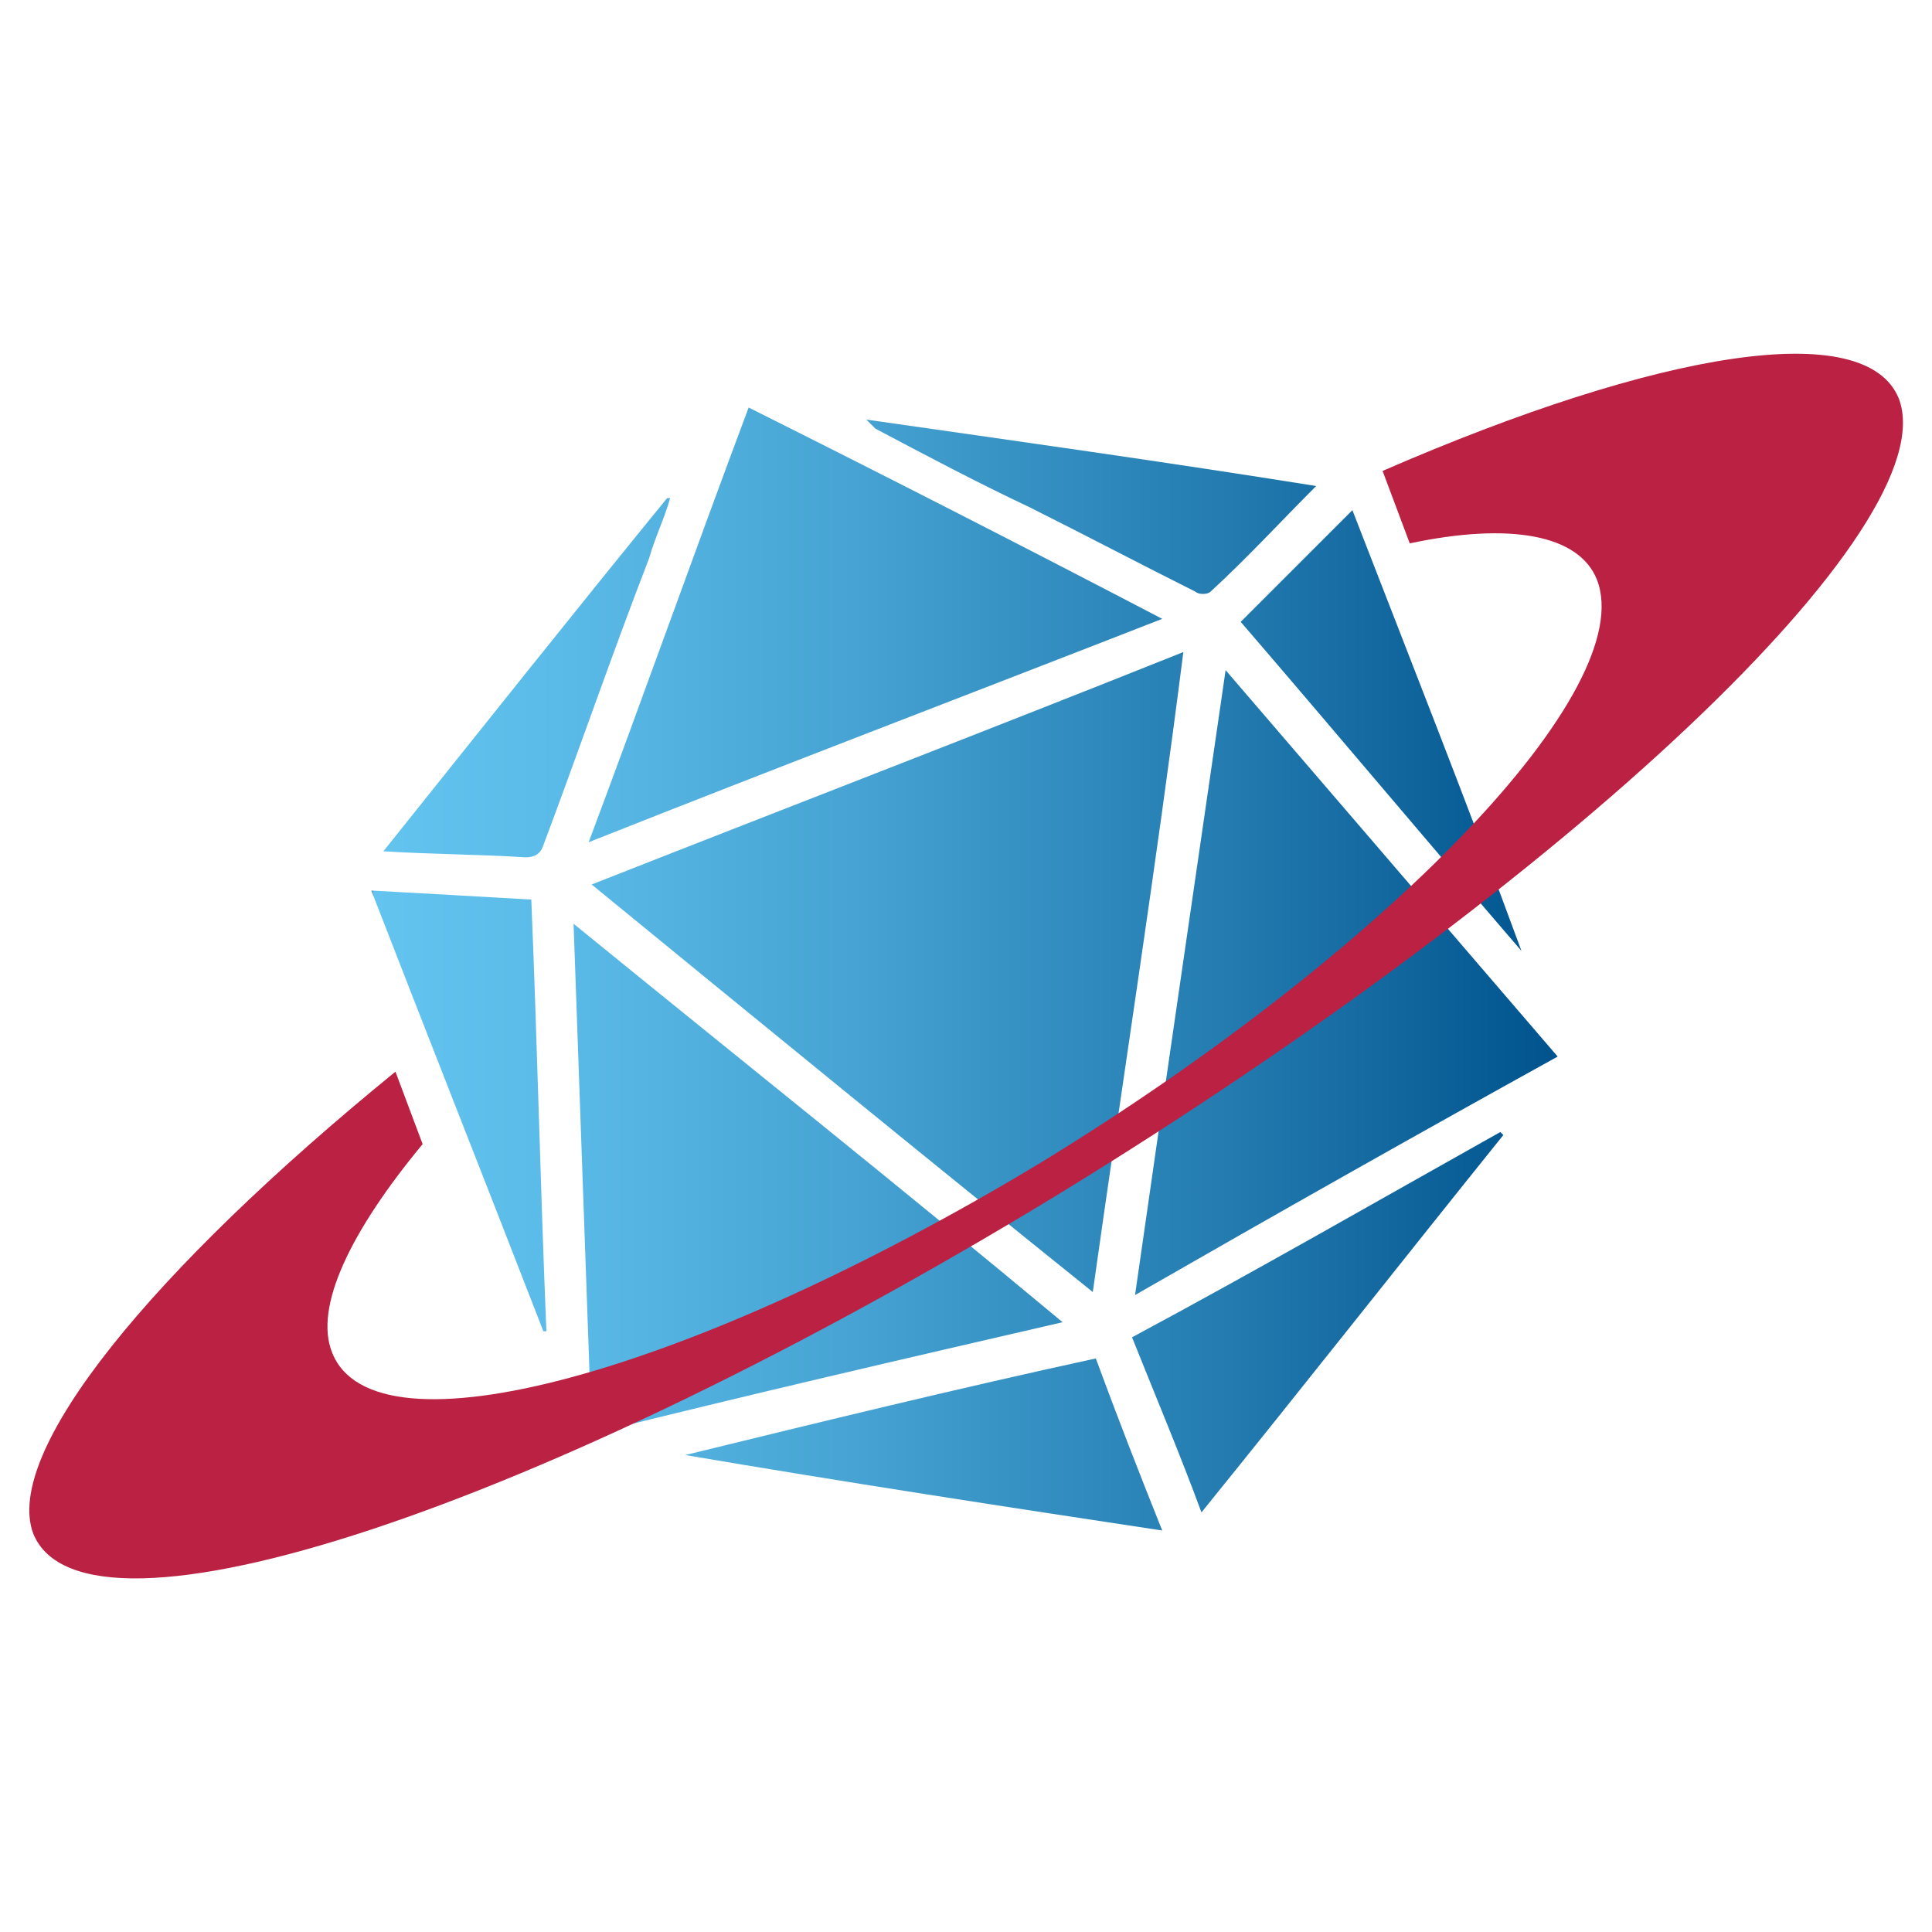
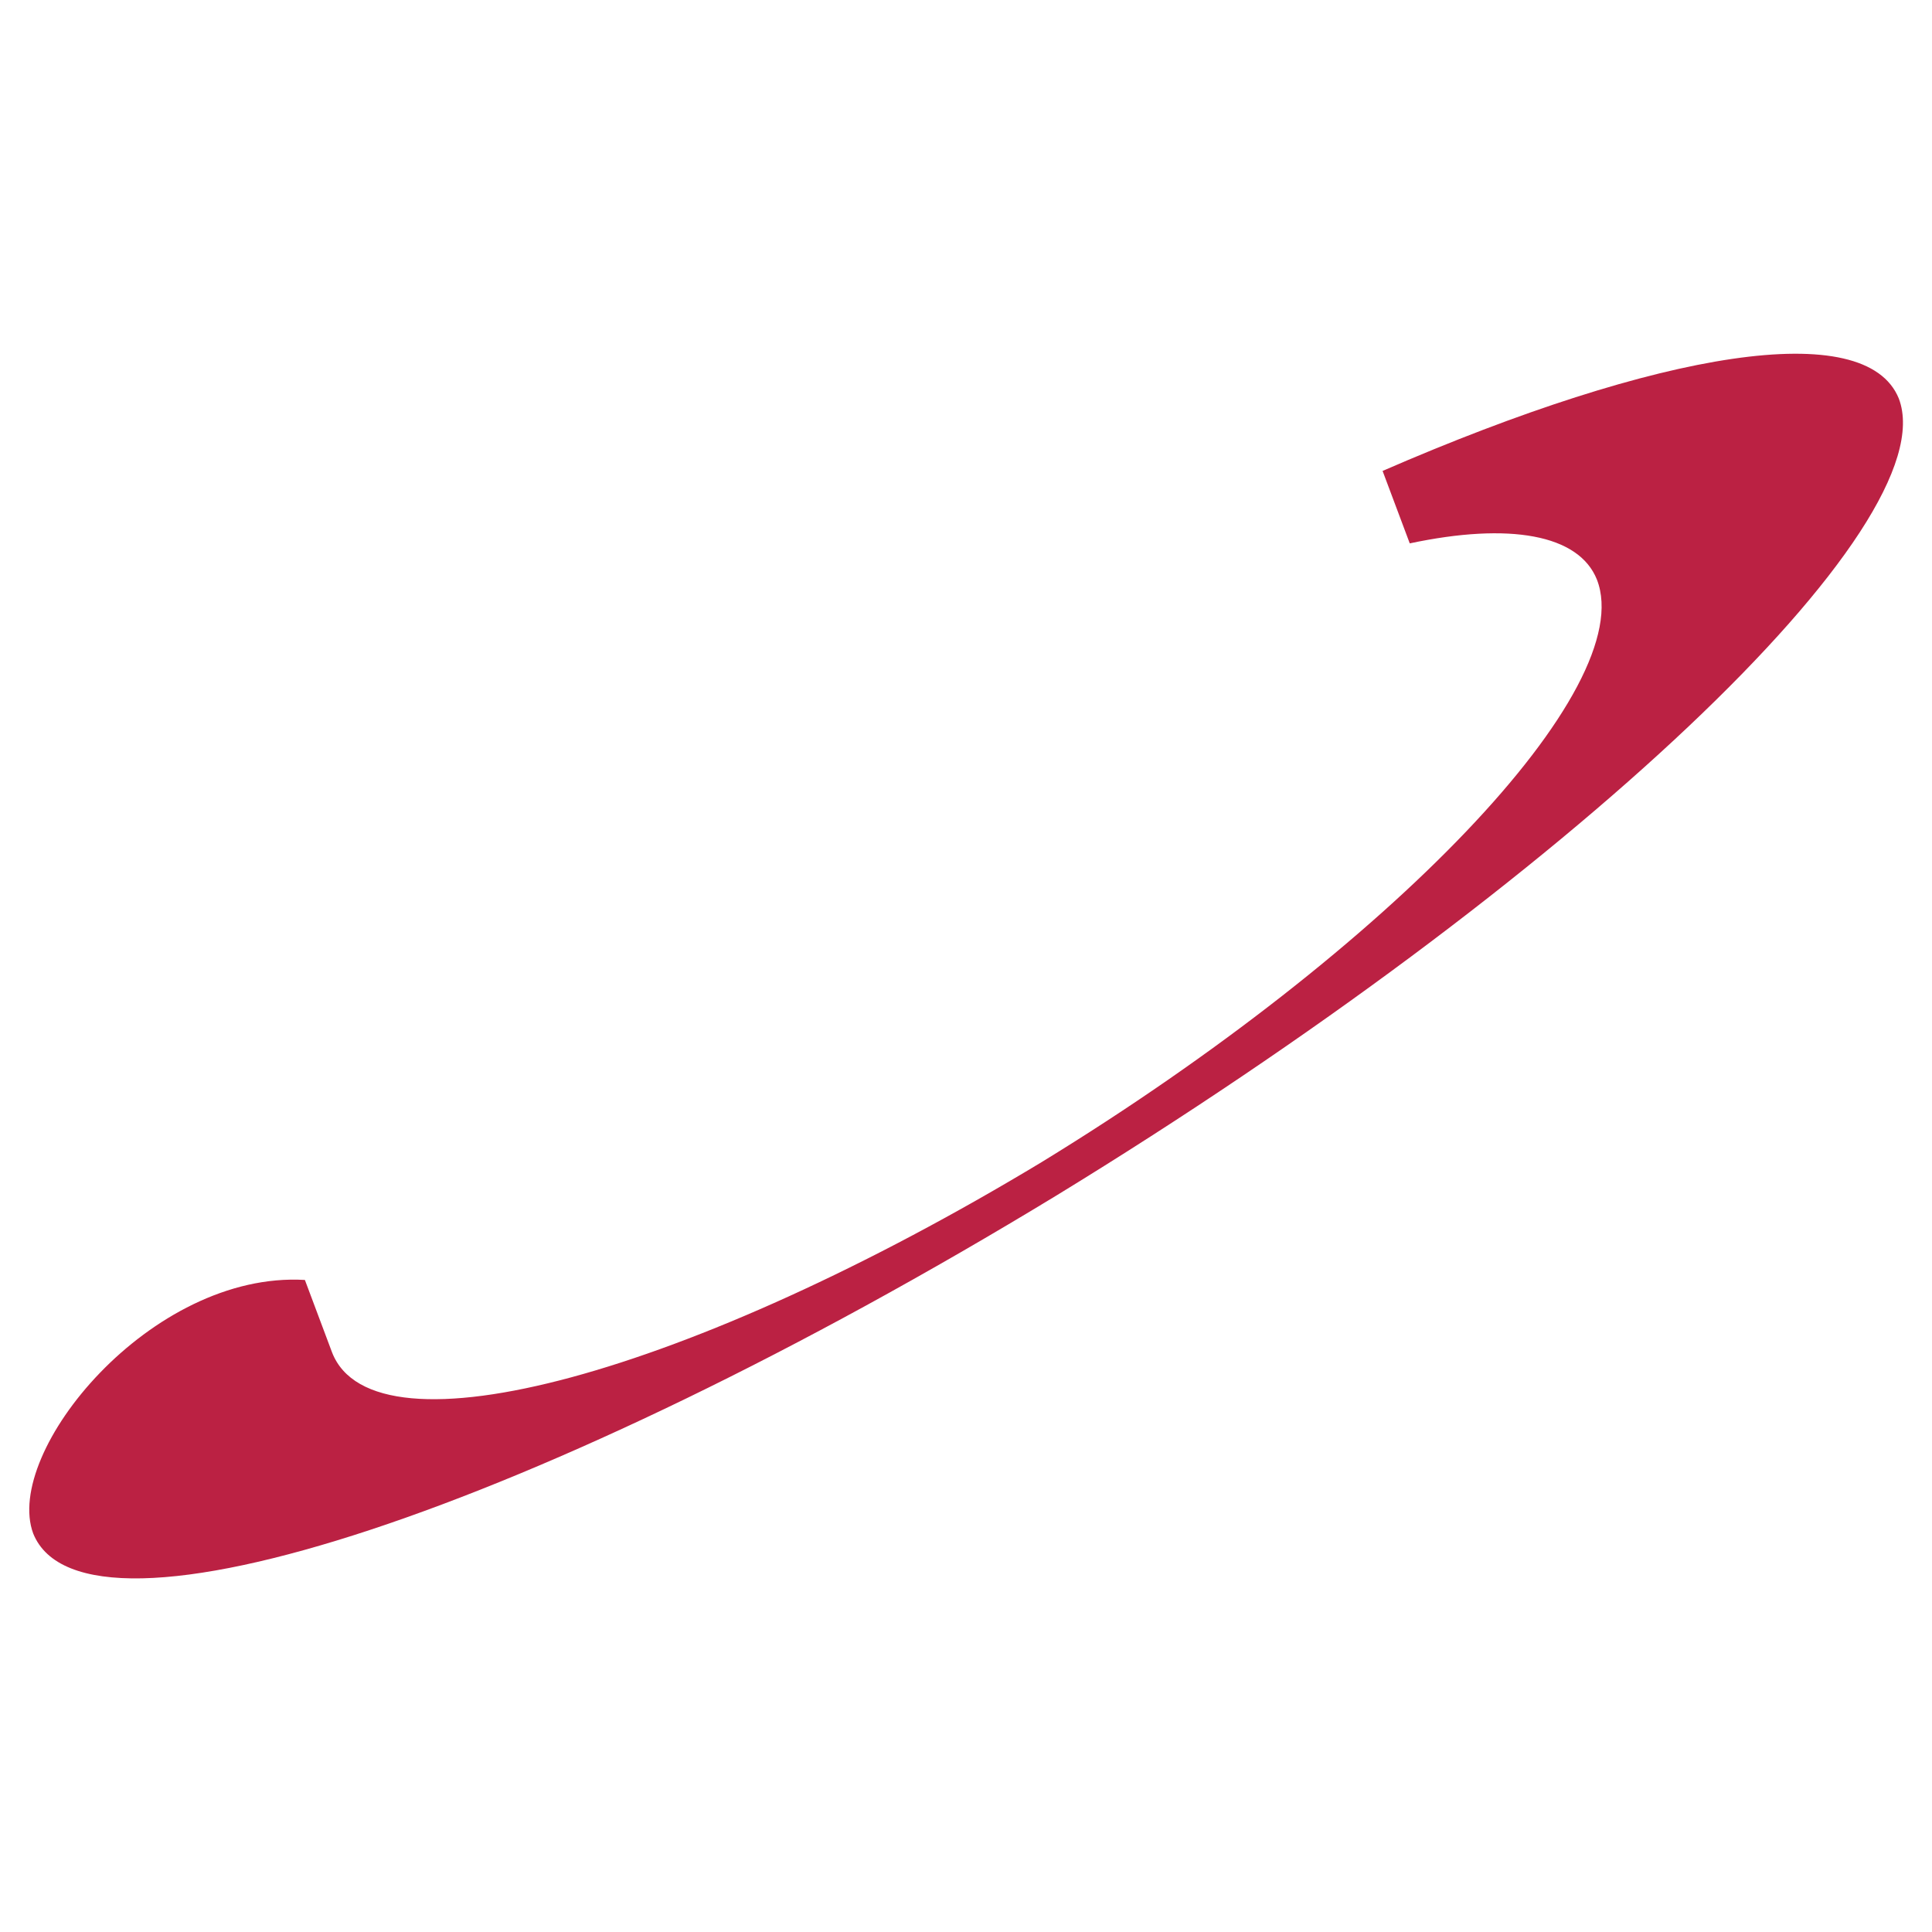
<svg xmlns="http://www.w3.org/2000/svg" version="1.1" id="Layer_1" x="0px" y="0px" viewBox="0 0 64 64" style="enable-background:new 0 0 64 64;" xml:space="preserve">
  <style type="text/css">
	.st0{fill:url(#SVGID_1_);}
	.st1{fill:#BB2143;}
</style>
  <linearGradient id="SVGID_1_" gradientUnits="userSpaceOnUse" x1="12.35" y1="32.063" x2="51.62" y2="32.063">
    <stop offset="0" style="stop-color:#55A2C6" />
    <stop offset="0" style="stop-color:#57A6CB" />
    <stop offset="0" style="stop-color:#5CB3DC" />
    <stop offset="0" style="stop-color:#60BDE7" />
    <stop offset="0" style="stop-color:#62C2EE" />
    <stop offset="0" style="stop-color:#63C4F0" />
    <stop offset="0.154" style="stop-color:#5BBBE8" />
    <stop offset="0.406" style="stop-color:#46A3D3" />
    <stop offset="0.722" style="stop-color:#237BB0" />
    <stop offset="1" style="stop-color:#00538D" />
  </linearGradient>
-   <path class="st0" d="M36.2,42.8c-5.6-4.5-11.1-9-16.6-13.5c6.6-2.6,13.1-5.1,19.6-7.7C38.3,28.7,37.2,35.7,36.2,42.8 M35.2,43.8  C29.8,39.3,24.4,35,19,30.6c0.2,5.7,0.4,11.3,0.6,16.9C24.8,46.2,30,45,35.2,43.8 M51.6,35c-3.7-4.3-7.3-8.5-11-12.8  c-1,6.9-2,13.7-3,20.7C42.3,40.2,46.9,37.6,51.6,35 M38.5,20.5c-4.6-2.4-9.1-4.7-13.7-7c-1.8,4.8-3.5,9.6-5.3,14.4  C25.8,25.4,32.1,23,38.5,20.5 M22.7,48.2C22.7,48.2,22.7,48.2,22.7,48.2c5.3,0.9,10.5,1.7,15.8,2.5c-0.8-2-1.5-3.8-2.2-5.7  C31.7,46,27.2,47.1,22.7,48.2 M39.8,50.1c3.4-4.2,6.7-8.4,10-12.5c0,0,0,0-0.1-0.1c-4.1,2.3-8.1,4.6-12.2,6.8  C38.3,46.3,39.1,48.2,39.8,50.1 M50.4,31.5C50.4,31.5,50.5,31.4,50.4,31.5c-1.8-4.9-3.7-9.7-5.6-14.6c-1.3,1.3-2.5,2.5-3.7,3.7  C44.2,24.2,47.3,27.9,50.4,31.5 M12.3,29.5c1.9,4.9,3.8,9.7,5.7,14.6c0,0,0,0,0.1,0c-0.2-4.8-0.3-9.5-0.5-14.3  C15.9,29.7,14.1,29.6,12.3,29.5 M12.7,28.2c1.6,0.1,3.2,0.1,4.7,0.2c0.3,0,0.5-0.1,0.6-0.4c1.2-3.2,2.3-6.4,3.5-9.5  c0.2-0.7,0.5-1.3,0.7-2c0,0,0,0-0.1,0C19,20.3,15.9,24.2,12.7,28.2 M43.6,16.1c-5-0.8-10-1.5-14.9-2.2c0.1,0.1,0.2,0.2,0.3,0.3  c1.7,0.9,3.4,1.8,5.1,2.6c1.8,0.9,3.7,1.9,5.5,2.8c0.1,0.1,0.4,0.1,0.5,0C41.3,18.5,42.4,17.3,43.6,16.1" />
-   <path class="st1" d="M45.8,15.6C45.8,15.6,45.8,15.7,45.8,15.6c0.3,0.8,0.6,1.6,0.9,2.4c3.3-0.7,5.6-0.3,6.2,1.2  c1.4,3.6-6.8,12.2-18.4,19.3c-11.6,7-22.1,9.9-23.5,6.3c-0.6-1.5,0.6-4,3-6.9c-0.3-0.8-0.6-1.6-0.9-2.4C5,42.1,0.1,48.1,1.1,50.8  C2.8,55,17.9,50,35,39.6c17-10.4,29.5-22.2,27.9-26.4C61.8,10.5,55,11.6,45.8,15.6" />
+   <path class="st1" d="M45.8,15.6C45.8,15.6,45.8,15.7,45.8,15.6c0.3,0.8,0.6,1.6,0.9,2.4c3.3-0.7,5.6-0.3,6.2,1.2  c1.4,3.6-6.8,12.2-18.4,19.3c-11.6,7-22.1,9.9-23.5,6.3c-0.3-0.8-0.6-1.6-0.9-2.4C5,42.1,0.1,48.1,1.1,50.8  C2.8,55,17.9,50,35,39.6c17-10.4,29.5-22.2,27.9-26.4C61.8,10.5,55,11.6,45.8,15.6" />
</svg>